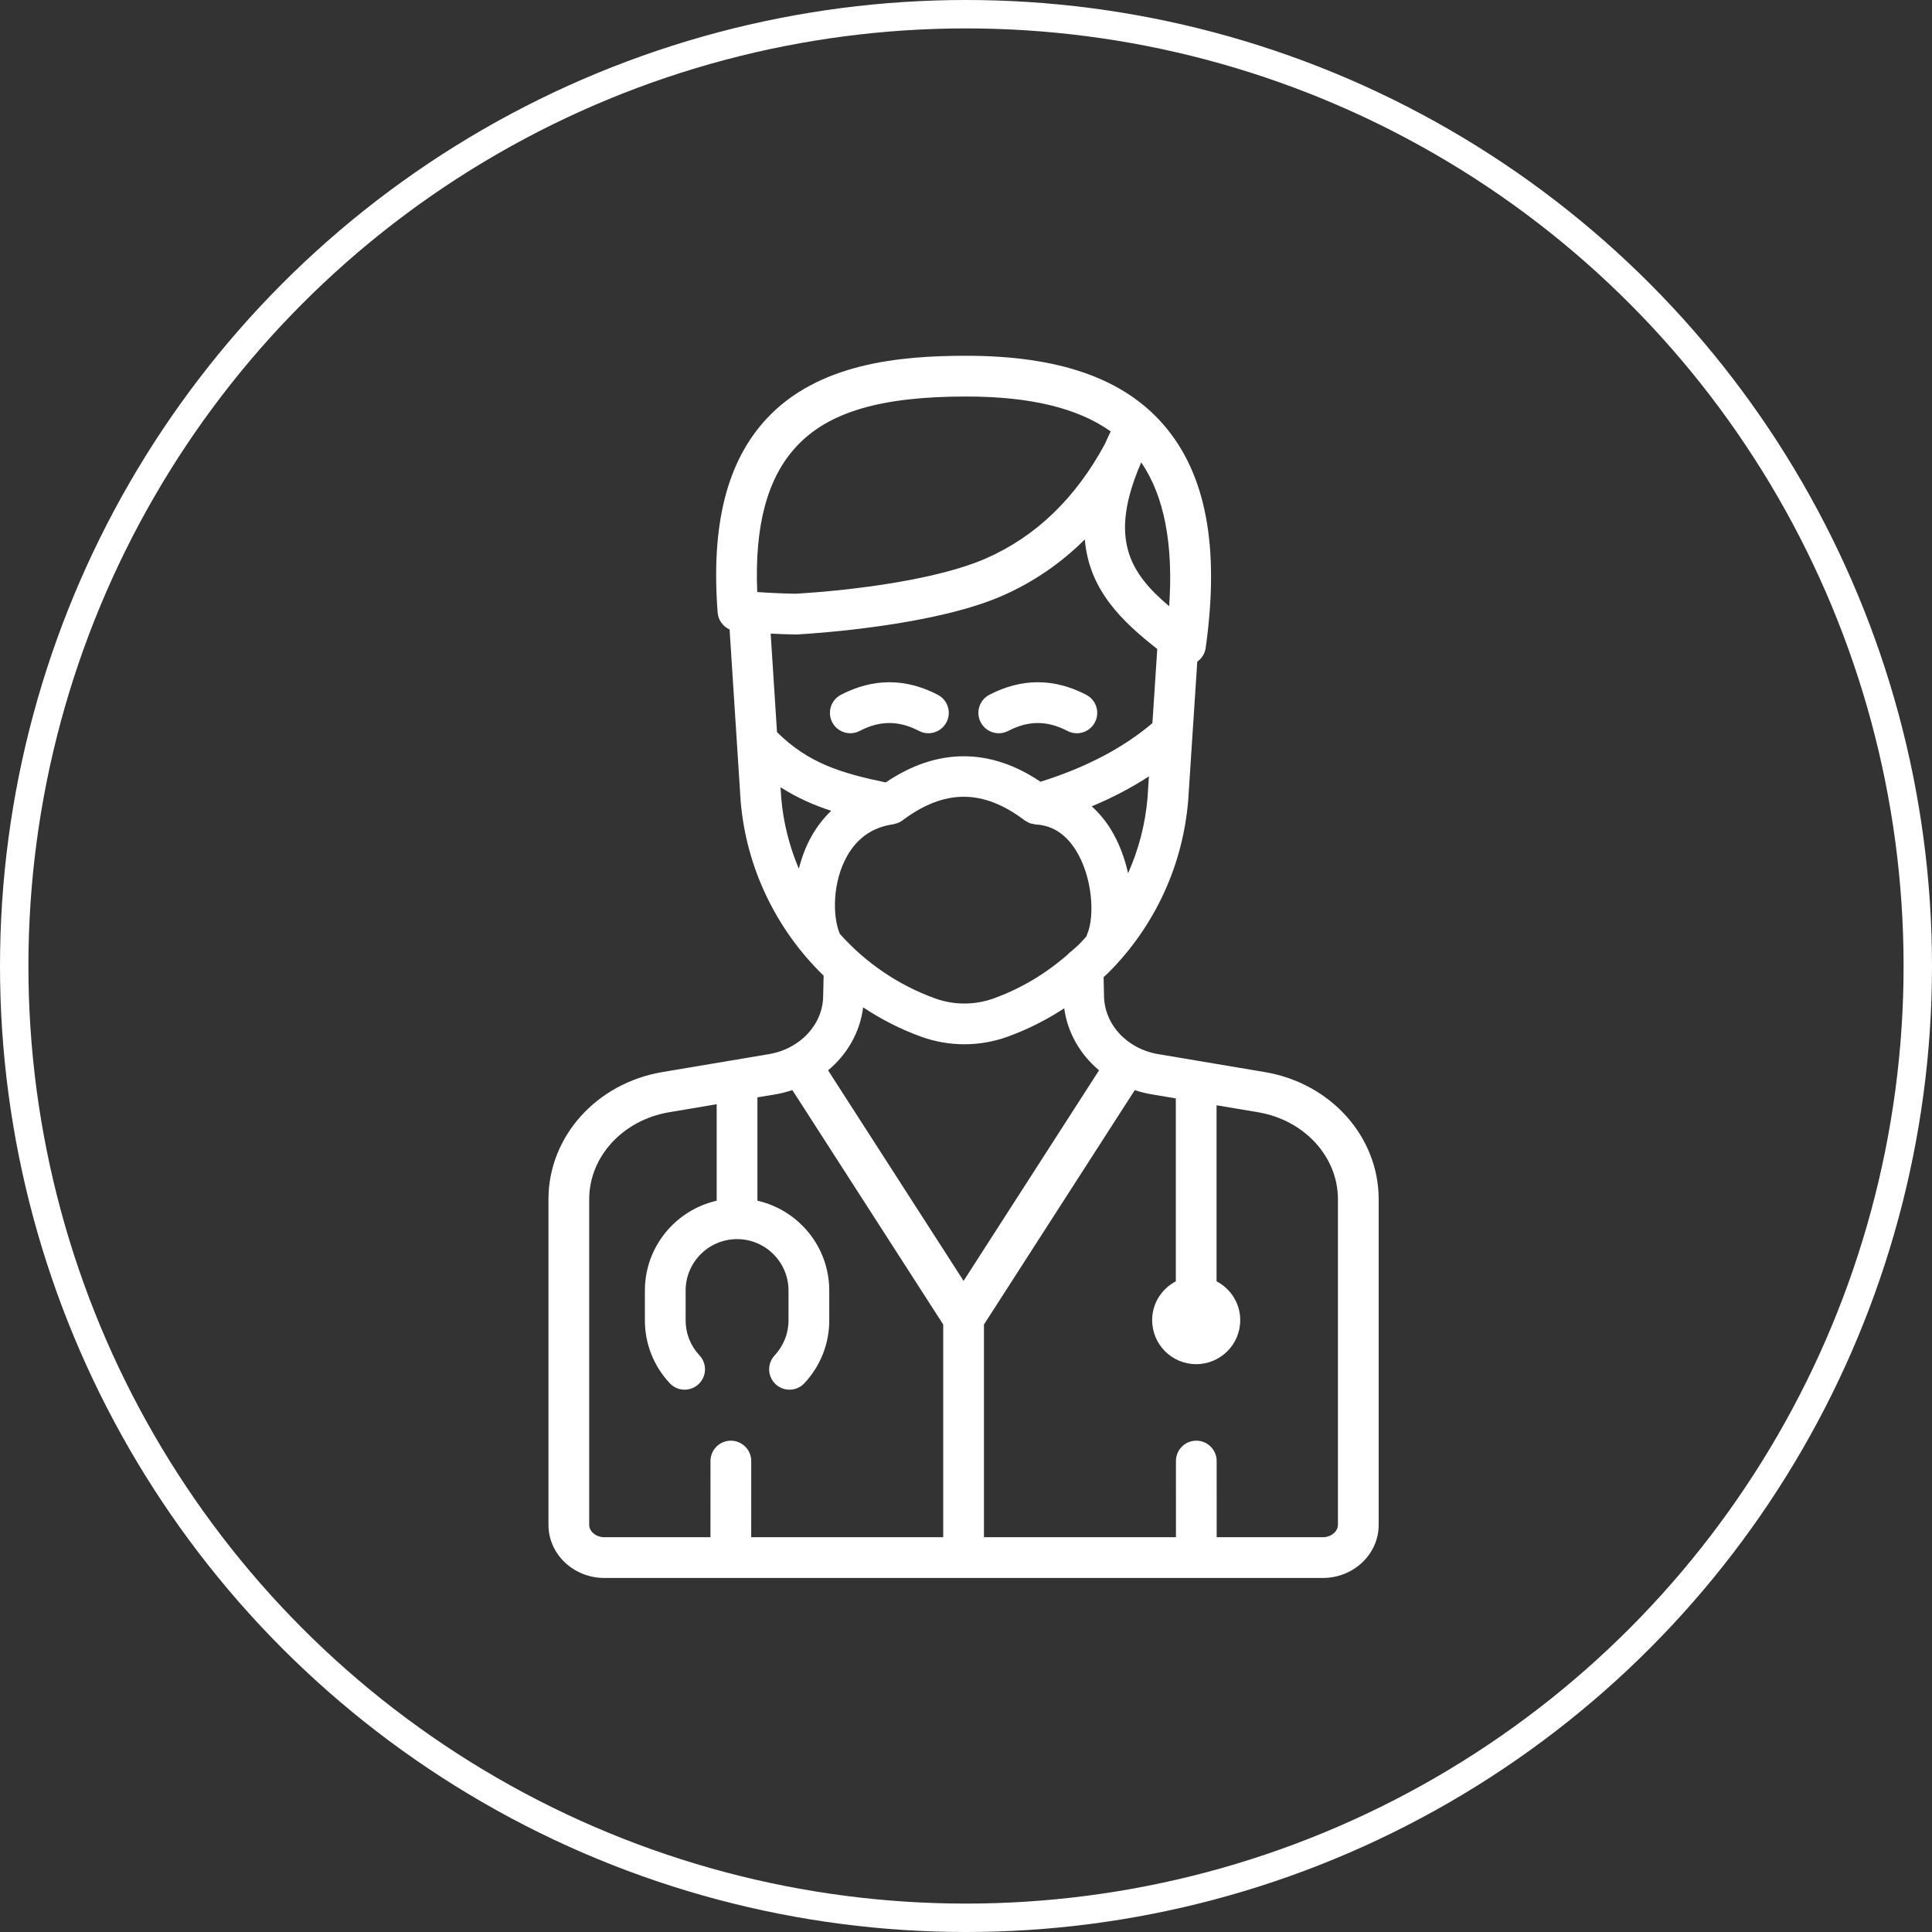
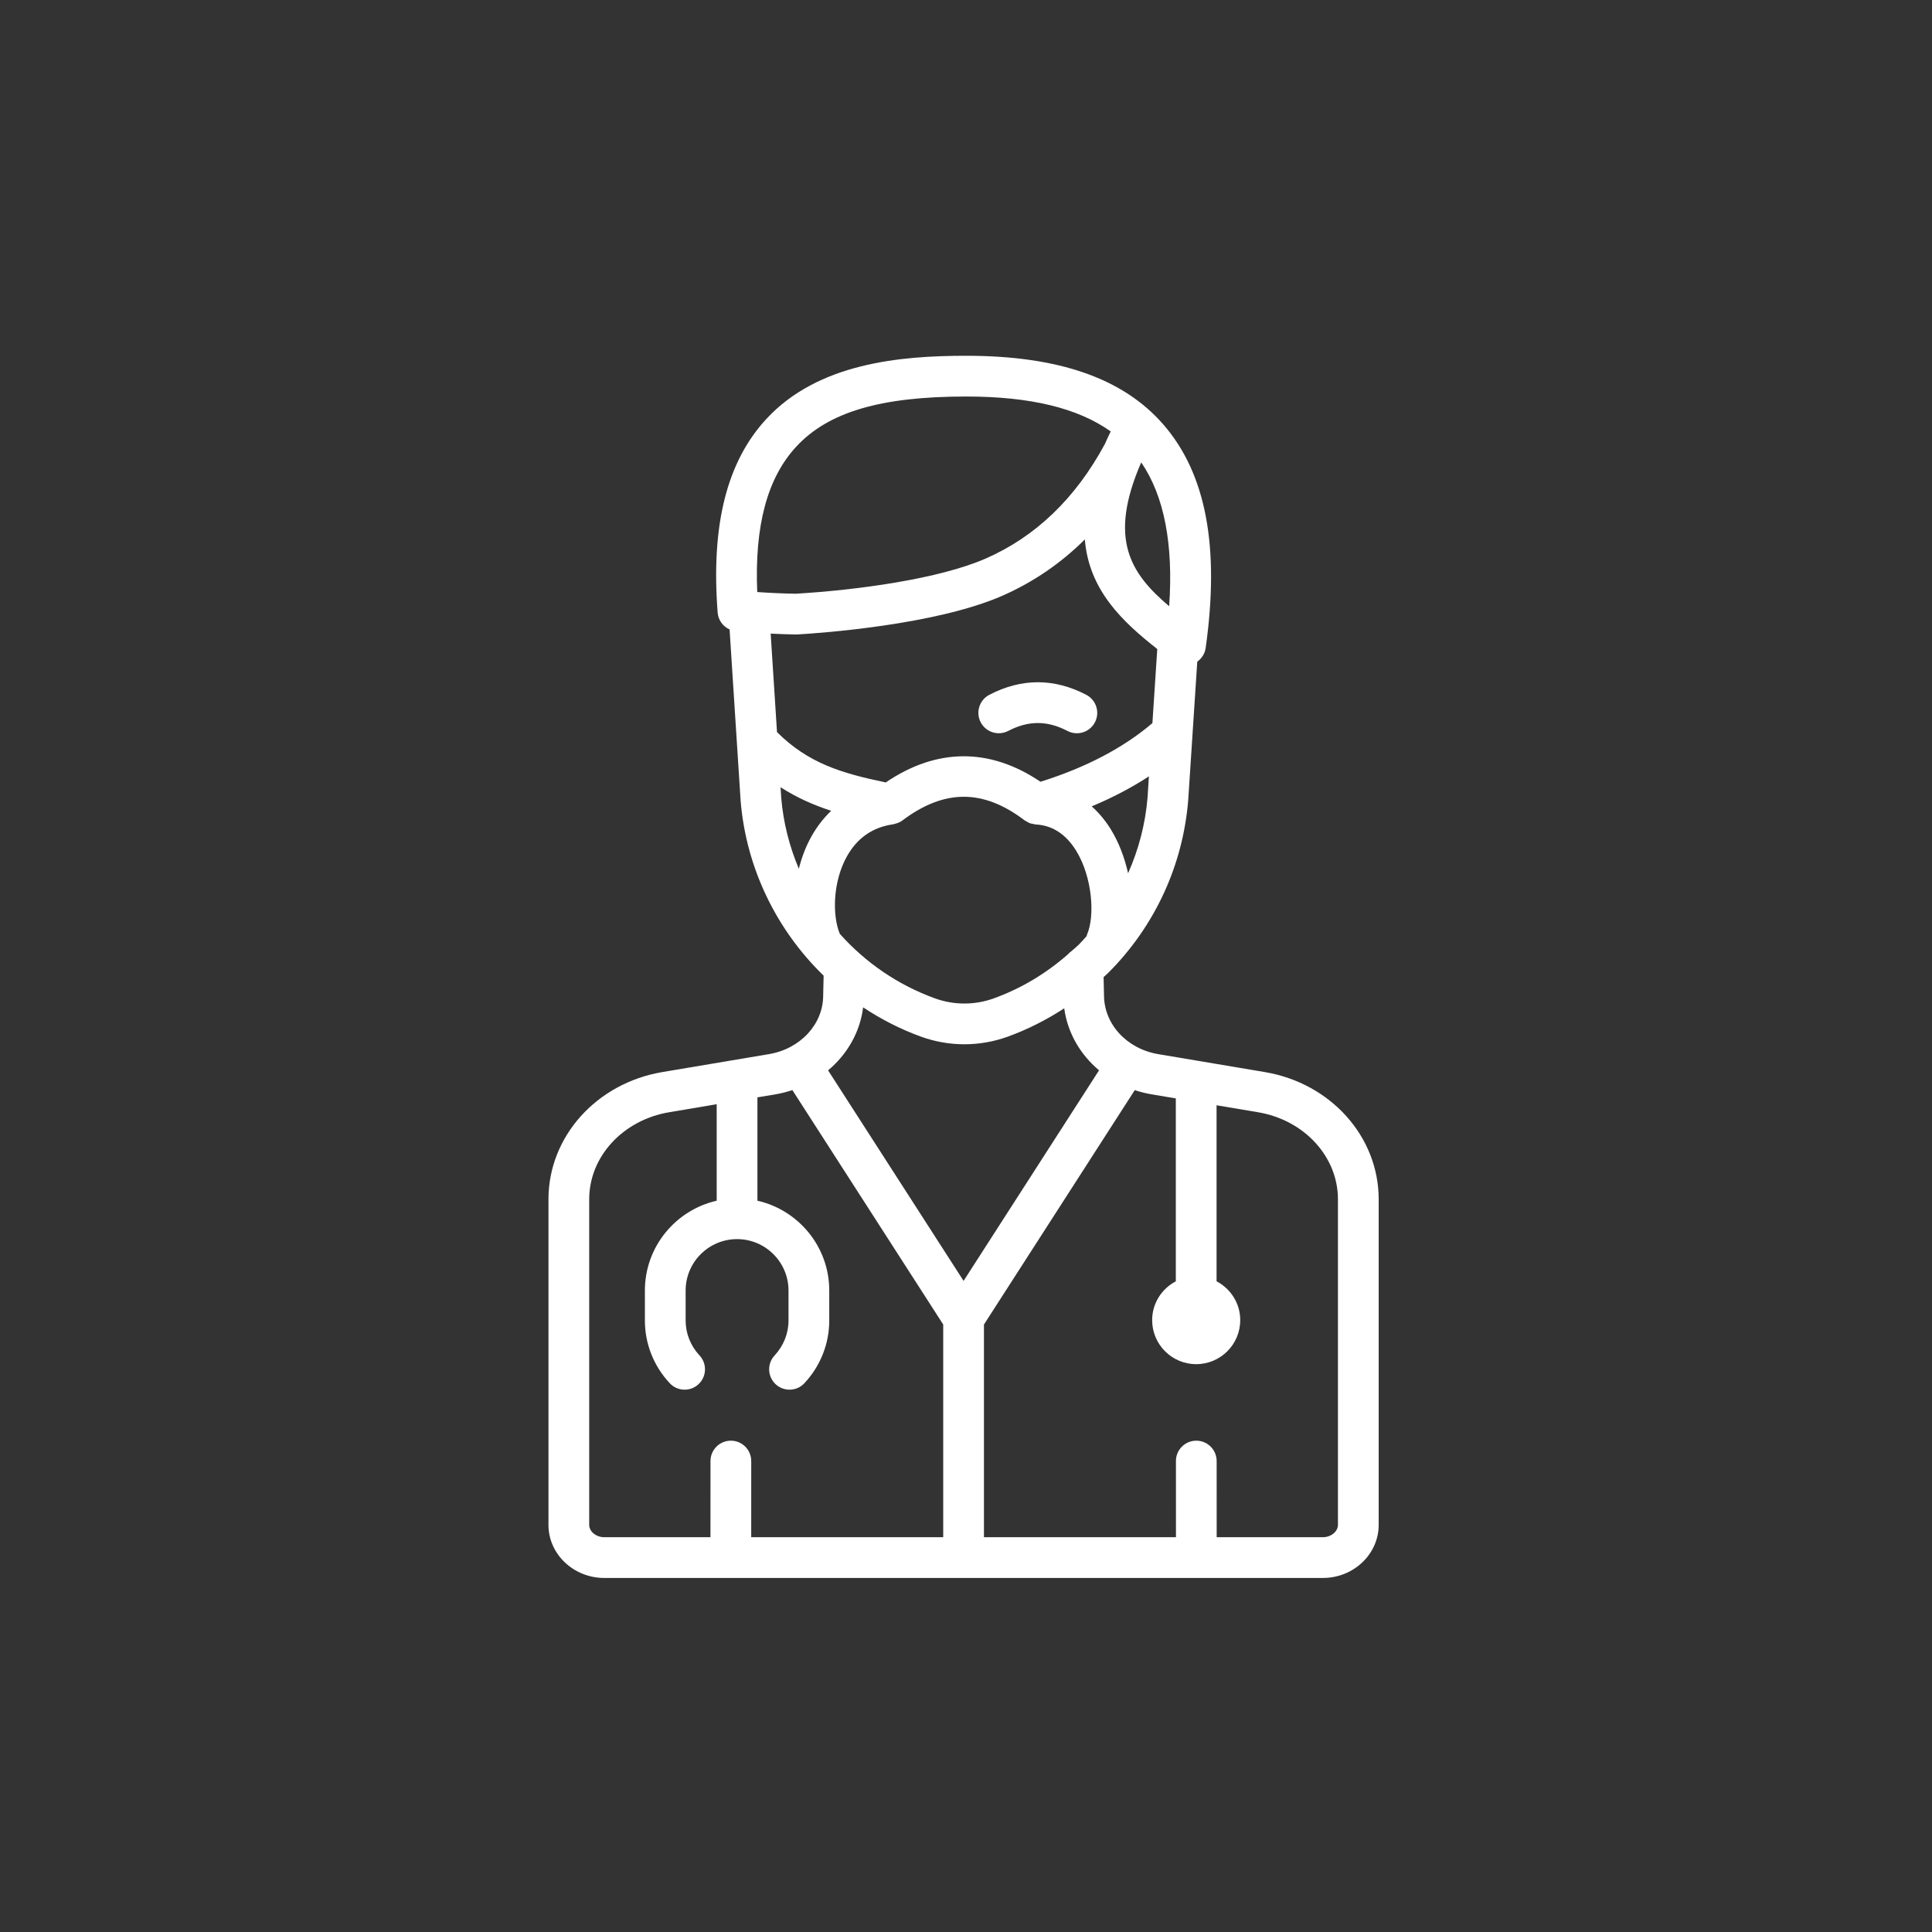
<svg xmlns="http://www.w3.org/2000/svg" width="68" height="68" viewBox="0 0 68 68" fill="none">
  <rect x="0" y="0" width="68" height="68" fill="#333333" stroke="none" />
-   <circle cx="34" cy="34" r="33.5" stroke="white" />
-   <path d="M32.676 25.808C32.564 25.808 32.451 25.781 32.345 25.726C31.633 25.355 30.971 25.355 30.259 25.726C29.908 25.909 29.475 25.773 29.292 25.422C29.109 25.071 29.245 24.638 29.597 24.455C30.729 23.865 31.877 23.865 33.008 24.455C33.36 24.638 33.496 25.071 33.313 25.422C33.184 25.667 32.935 25.808 32.676 25.808Z" fill="white" />
  <path d="M35.153 25.808C34.895 25.808 34.645 25.667 34.517 25.422C34.334 25.071 34.47 24.638 34.821 24.455C35.954 23.865 37.102 23.865 38.233 24.455C38.584 24.638 38.721 25.071 38.538 25.422C38.355 25.774 37.922 25.91 37.571 25.727C36.86 25.356 36.197 25.355 35.485 25.727C35.378 25.782 35.264 25.808 35.153 25.808Z" fill="white" />
  <path d="M44.516 37.733L40.765 37.102C39.66 36.915 38.857 36.048 38.857 35.022L38.843 34.39C38.887 34.347 38.936 34.311 38.98 34.267C39.396 33.856 39.777 33.403 40.112 32.922C40.448 32.441 40.741 31.926 40.985 31.391C41.445 30.379 41.725 29.302 41.82 28.178L42.14 23.288C42.299 23.175 42.408 23.002 42.436 22.805C42.936 19.24 42.448 16.668 40.946 14.941C39.53 13.313 37.259 12.522 34.005 12.522C31.689 12.522 28.798 12.775 26.974 14.745C25.582 16.249 25.021 18.478 25.259 21.559C25.279 21.826 25.446 22.05 25.679 22.155L26.068 28.192C26.266 30.565 27.336 32.737 28.989 34.34L28.973 35.039C28.973 36.048 28.17 36.916 27.064 37.102L23.314 37.733C20.991 38.124 19.304 40.008 19.304 42.21V53.671C19.304 54.701 20.186 55.539 21.271 55.539H46.559C47.643 55.539 48.525 54.701 48.525 53.671V42.21C48.525 40.007 46.839 38.124 44.516 37.733ZM37.581 33.595C36.812 34.266 35.942 34.792 34.973 35.141C34.309 35.381 33.577 35.381 32.912 35.141C31.598 34.666 30.454 33.873 29.558 32.867C29.29 32.221 29.309 31.034 29.81 30.139C30.171 29.493 30.717 29.115 31.433 29.013C31.468 29.008 31.5 28.995 31.534 28.985C31.552 28.98 31.57 28.978 31.587 28.971C31.649 28.947 31.709 28.917 31.762 28.877C33.239 27.767 34.606 27.766 36.063 28.874C36.065 28.875 36.066 28.875 36.067 28.876C36.084 28.889 36.104 28.895 36.121 28.906C36.166 28.934 36.212 28.962 36.261 28.979C36.287 28.988 36.315 28.989 36.342 28.995C36.381 29.004 36.419 29.017 36.459 29.019C37.04 29.05 37.515 29.359 37.873 29.936C38.451 30.87 38.542 32.242 38.262 32.888C38.253 32.91 38.248 32.932 38.241 32.954C38.151 33.052 38.065 33.154 37.971 33.247C37.89 33.328 37.801 33.397 37.717 33.473C37.667 33.508 37.621 33.549 37.581 33.595ZM27.125 22.301C27.425 22.315 27.722 22.327 28.011 22.332C28.028 22.332 28.046 22.332 28.064 22.331C28.855 22.284 32.92 22.002 35.276 20.97C36.364 20.492 37.334 19.83 38.182 18.987C38.331 20.782 39.513 21.884 40.732 22.844L40.561 25.451C39.535 26.325 38.212 27.018 36.621 27.515C34.841 26.312 32.972 26.319 31.175 27.539C29.605 27.213 28.442 26.858 27.348 25.768L27.125 22.301ZM39.705 30.735C39.58 30.177 39.374 29.637 39.092 29.182C38.9 28.872 38.675 28.606 38.425 28.381C39.157 28.075 39.829 27.723 40.438 27.325L40.39 28.072C40.313 28.996 40.08 29.892 39.705 30.735ZM40.163 16.284C40.165 16.282 40.166 16.279 40.168 16.276C40.975 17.454 41.303 19.151 41.151 21.337C39.773 20.171 39.003 18.961 40.163 16.284ZM28.026 15.72C29.155 14.5 30.999 13.956 34.005 13.956C36.257 13.956 37.934 14.359 39.093 15.185C39.02 15.335 38.952 15.482 38.889 15.626C37.861 17.533 36.455 18.887 34.7 19.656C33.055 20.377 30.169 20.77 28.006 20.897C27.568 20.89 27.115 20.87 26.652 20.838C26.555 18.498 27.007 16.82 28.026 15.72ZM27.473 27.708C28.061 28.086 28.661 28.345 29.256 28.537C28.989 28.792 28.755 29.091 28.56 29.439C28.357 29.801 28.215 30.187 28.116 30.577C27.786 29.794 27.57 28.956 27.497 28.086L27.473 27.708ZM32.425 36.49C32.915 36.666 33.429 36.755 33.943 36.755C34.457 36.755 34.971 36.666 35.461 36.49C36.171 36.233 36.836 35.895 37.457 35.489C37.574 36.347 38.019 37.116 38.683 37.671L33.915 45.083L29.146 37.673C29.822 37.108 30.272 36.325 30.379 35.455C31.011 35.874 31.694 36.226 32.425 36.49ZM20.738 53.671V42.21C20.738 40.71 21.922 39.422 23.552 39.147L25.225 38.865V42.261C23.781 42.589 22.698 43.881 22.698 45.423V46.478C22.698 47.296 23.008 48.08 23.572 48.684C23.841 48.974 24.295 48.99 24.585 48.72C24.875 48.45 24.891 47.996 24.621 47.707C24.305 47.368 24.132 46.932 24.132 46.478V45.423C24.132 44.425 24.944 43.613 25.942 43.613C26.941 43.613 27.753 44.425 27.753 45.423V46.478C27.753 46.932 27.579 47.368 27.264 47.707C26.994 47.996 27.01 48.45 27.3 48.72C27.438 48.849 27.613 48.912 27.788 48.912C27.98 48.912 28.172 48.836 28.313 48.684C28.877 48.079 29.187 47.296 29.187 46.477V45.422C29.187 43.881 28.104 42.589 26.659 42.261V38.623L27.302 38.516C27.505 38.481 27.7 38.43 27.889 38.368L33.198 46.618V54.105H26.44C26.439 53.621 26.439 52.806 26.441 51.425C26.441 51.029 26.121 50.708 25.725 50.707C25.725 50.707 25.724 50.707 25.724 50.707C25.328 50.707 25.007 51.028 25.007 51.423C25.005 52.802 25.005 53.617 25.006 54.105H21.271C20.982 54.105 20.738 53.906 20.738 53.671ZM47.091 53.671C47.091 53.906 46.847 54.105 46.559 54.105H42.823C42.825 53.531 42.824 52.643 42.822 51.423C42.822 51.028 42.501 50.707 42.105 50.707C42.105 50.707 42.105 50.707 42.105 50.707C41.708 50.708 41.388 51.029 41.389 51.425C41.391 52.811 41.391 53.624 41.39 54.105H34.632V46.619L39.94 38.369C40.129 38.431 40.325 38.482 40.527 38.516L41.385 38.66V45.098C40.892 45.358 40.552 45.868 40.552 46.464C40.552 47.321 41.246 48.014 42.102 48.014C42.958 48.014 43.652 47.321 43.652 46.464C43.652 45.868 43.312 45.357 42.819 45.098V38.902L44.278 39.147C45.908 39.422 47.091 40.71 47.091 42.21L47.091 53.671Z" fill="white" />
</svg>